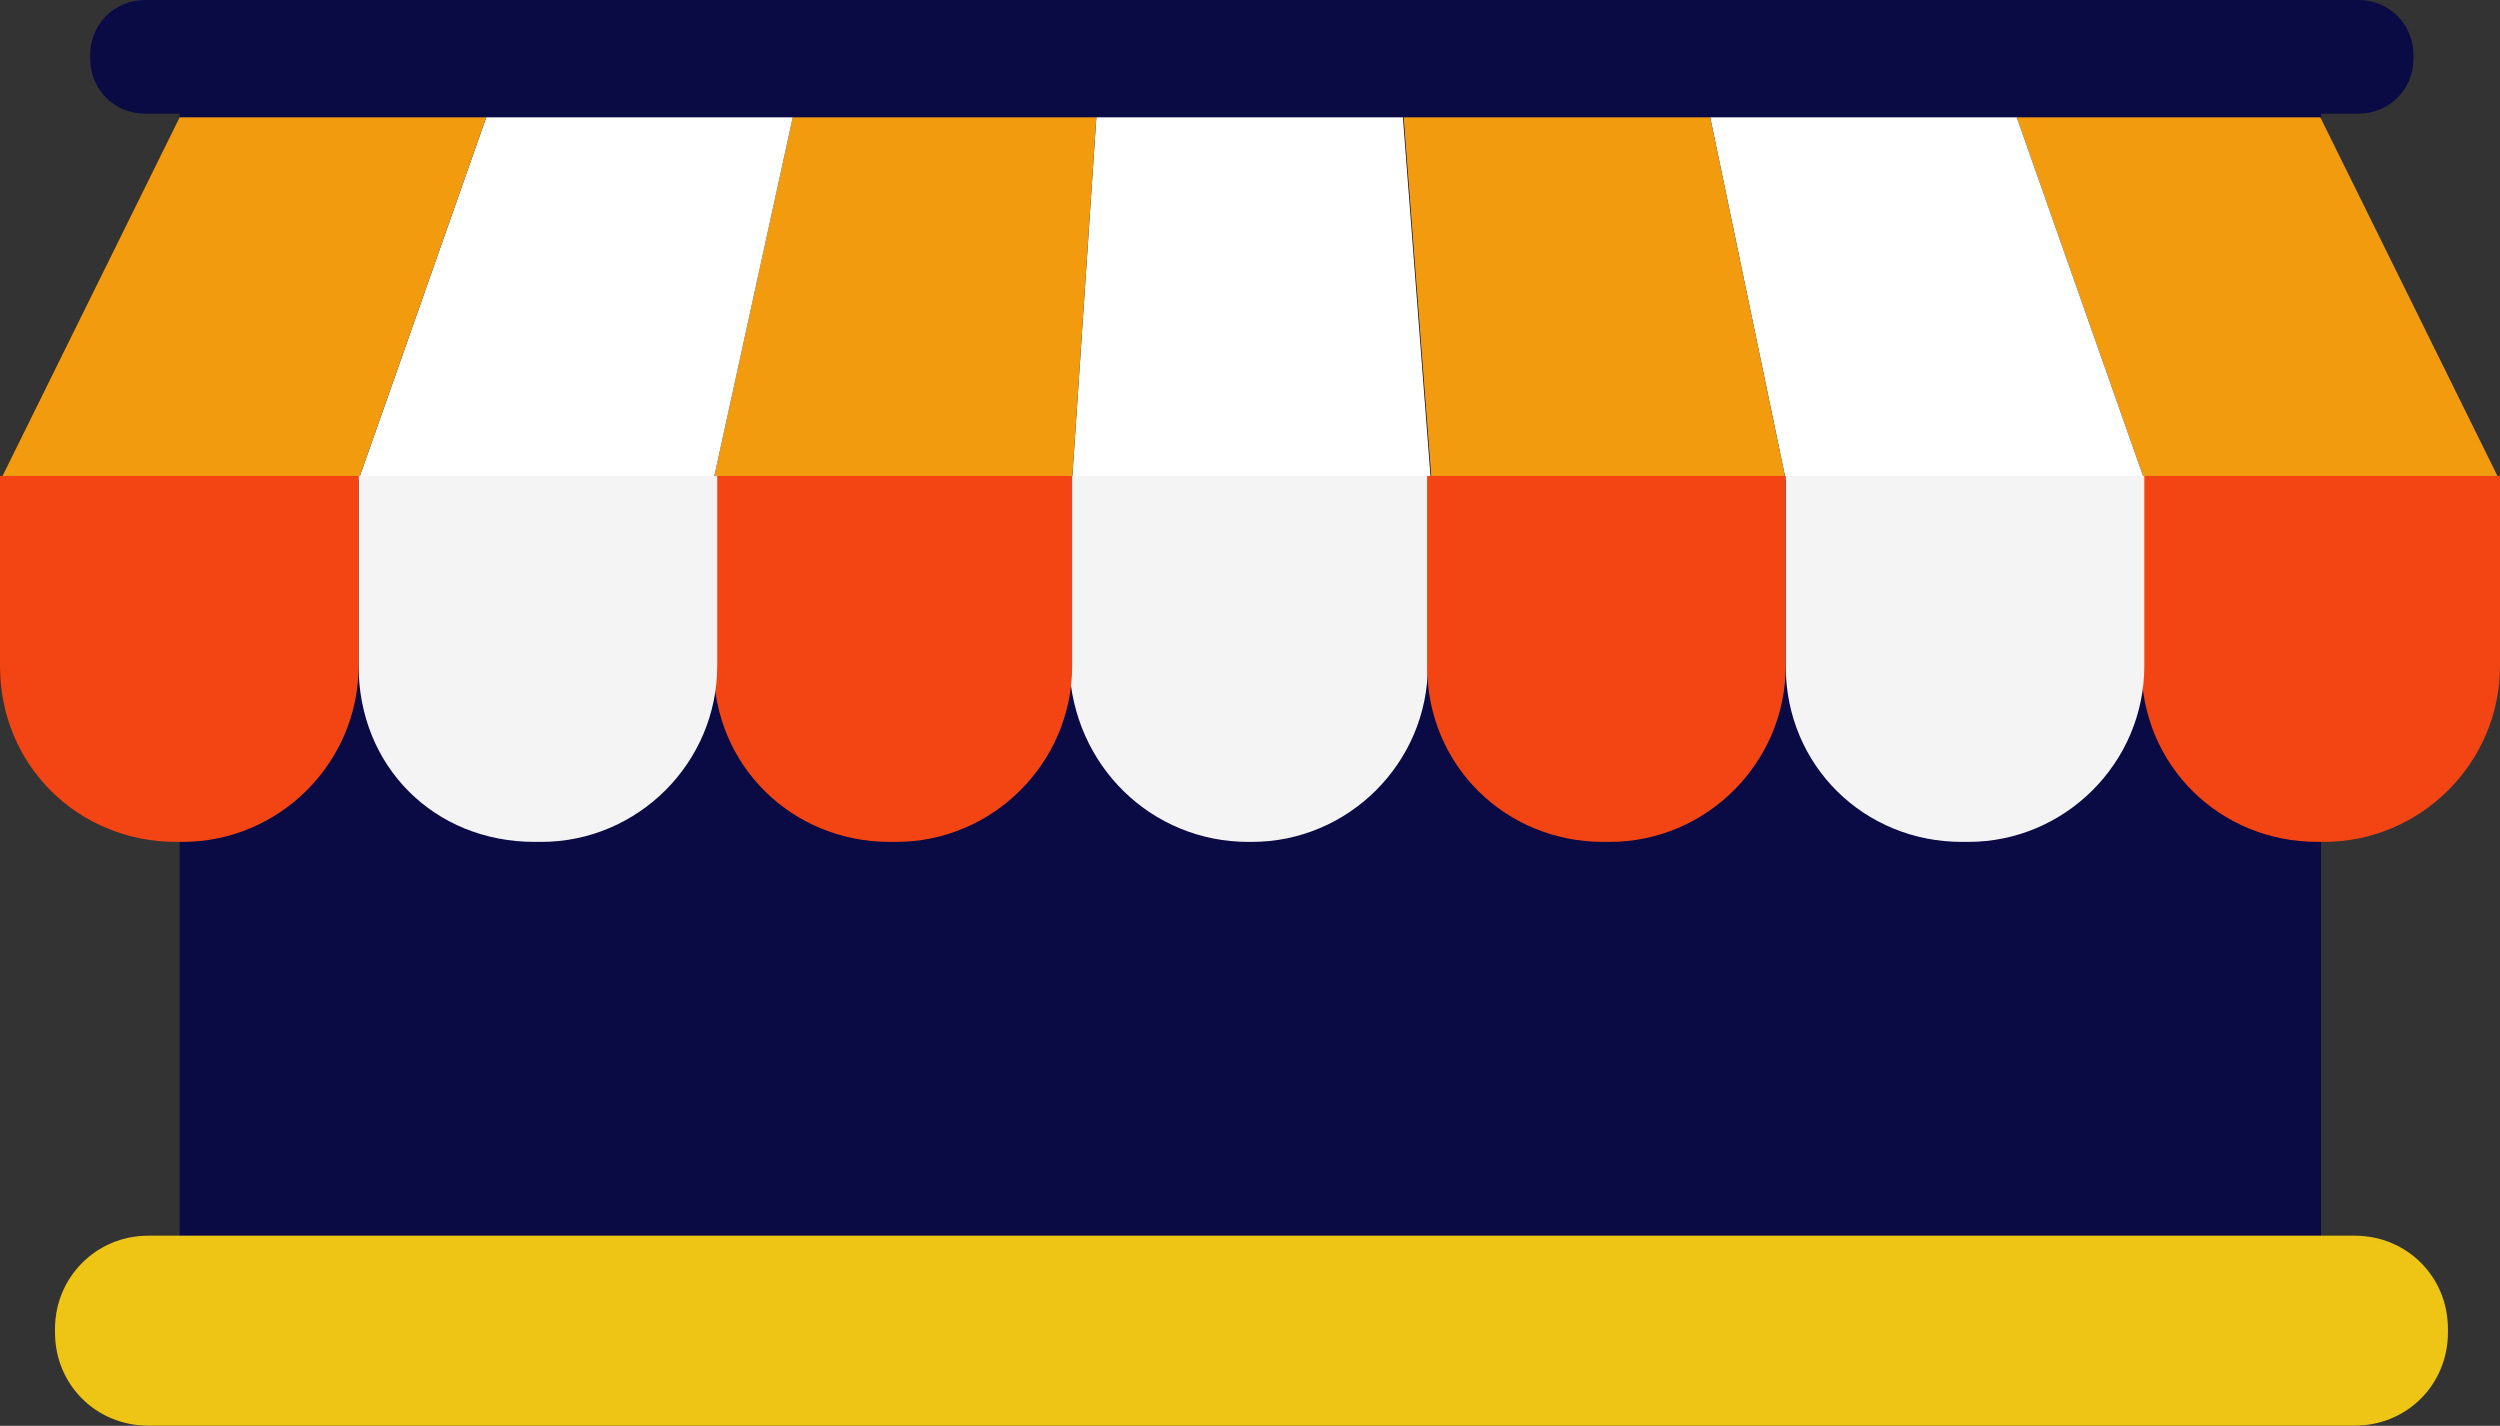
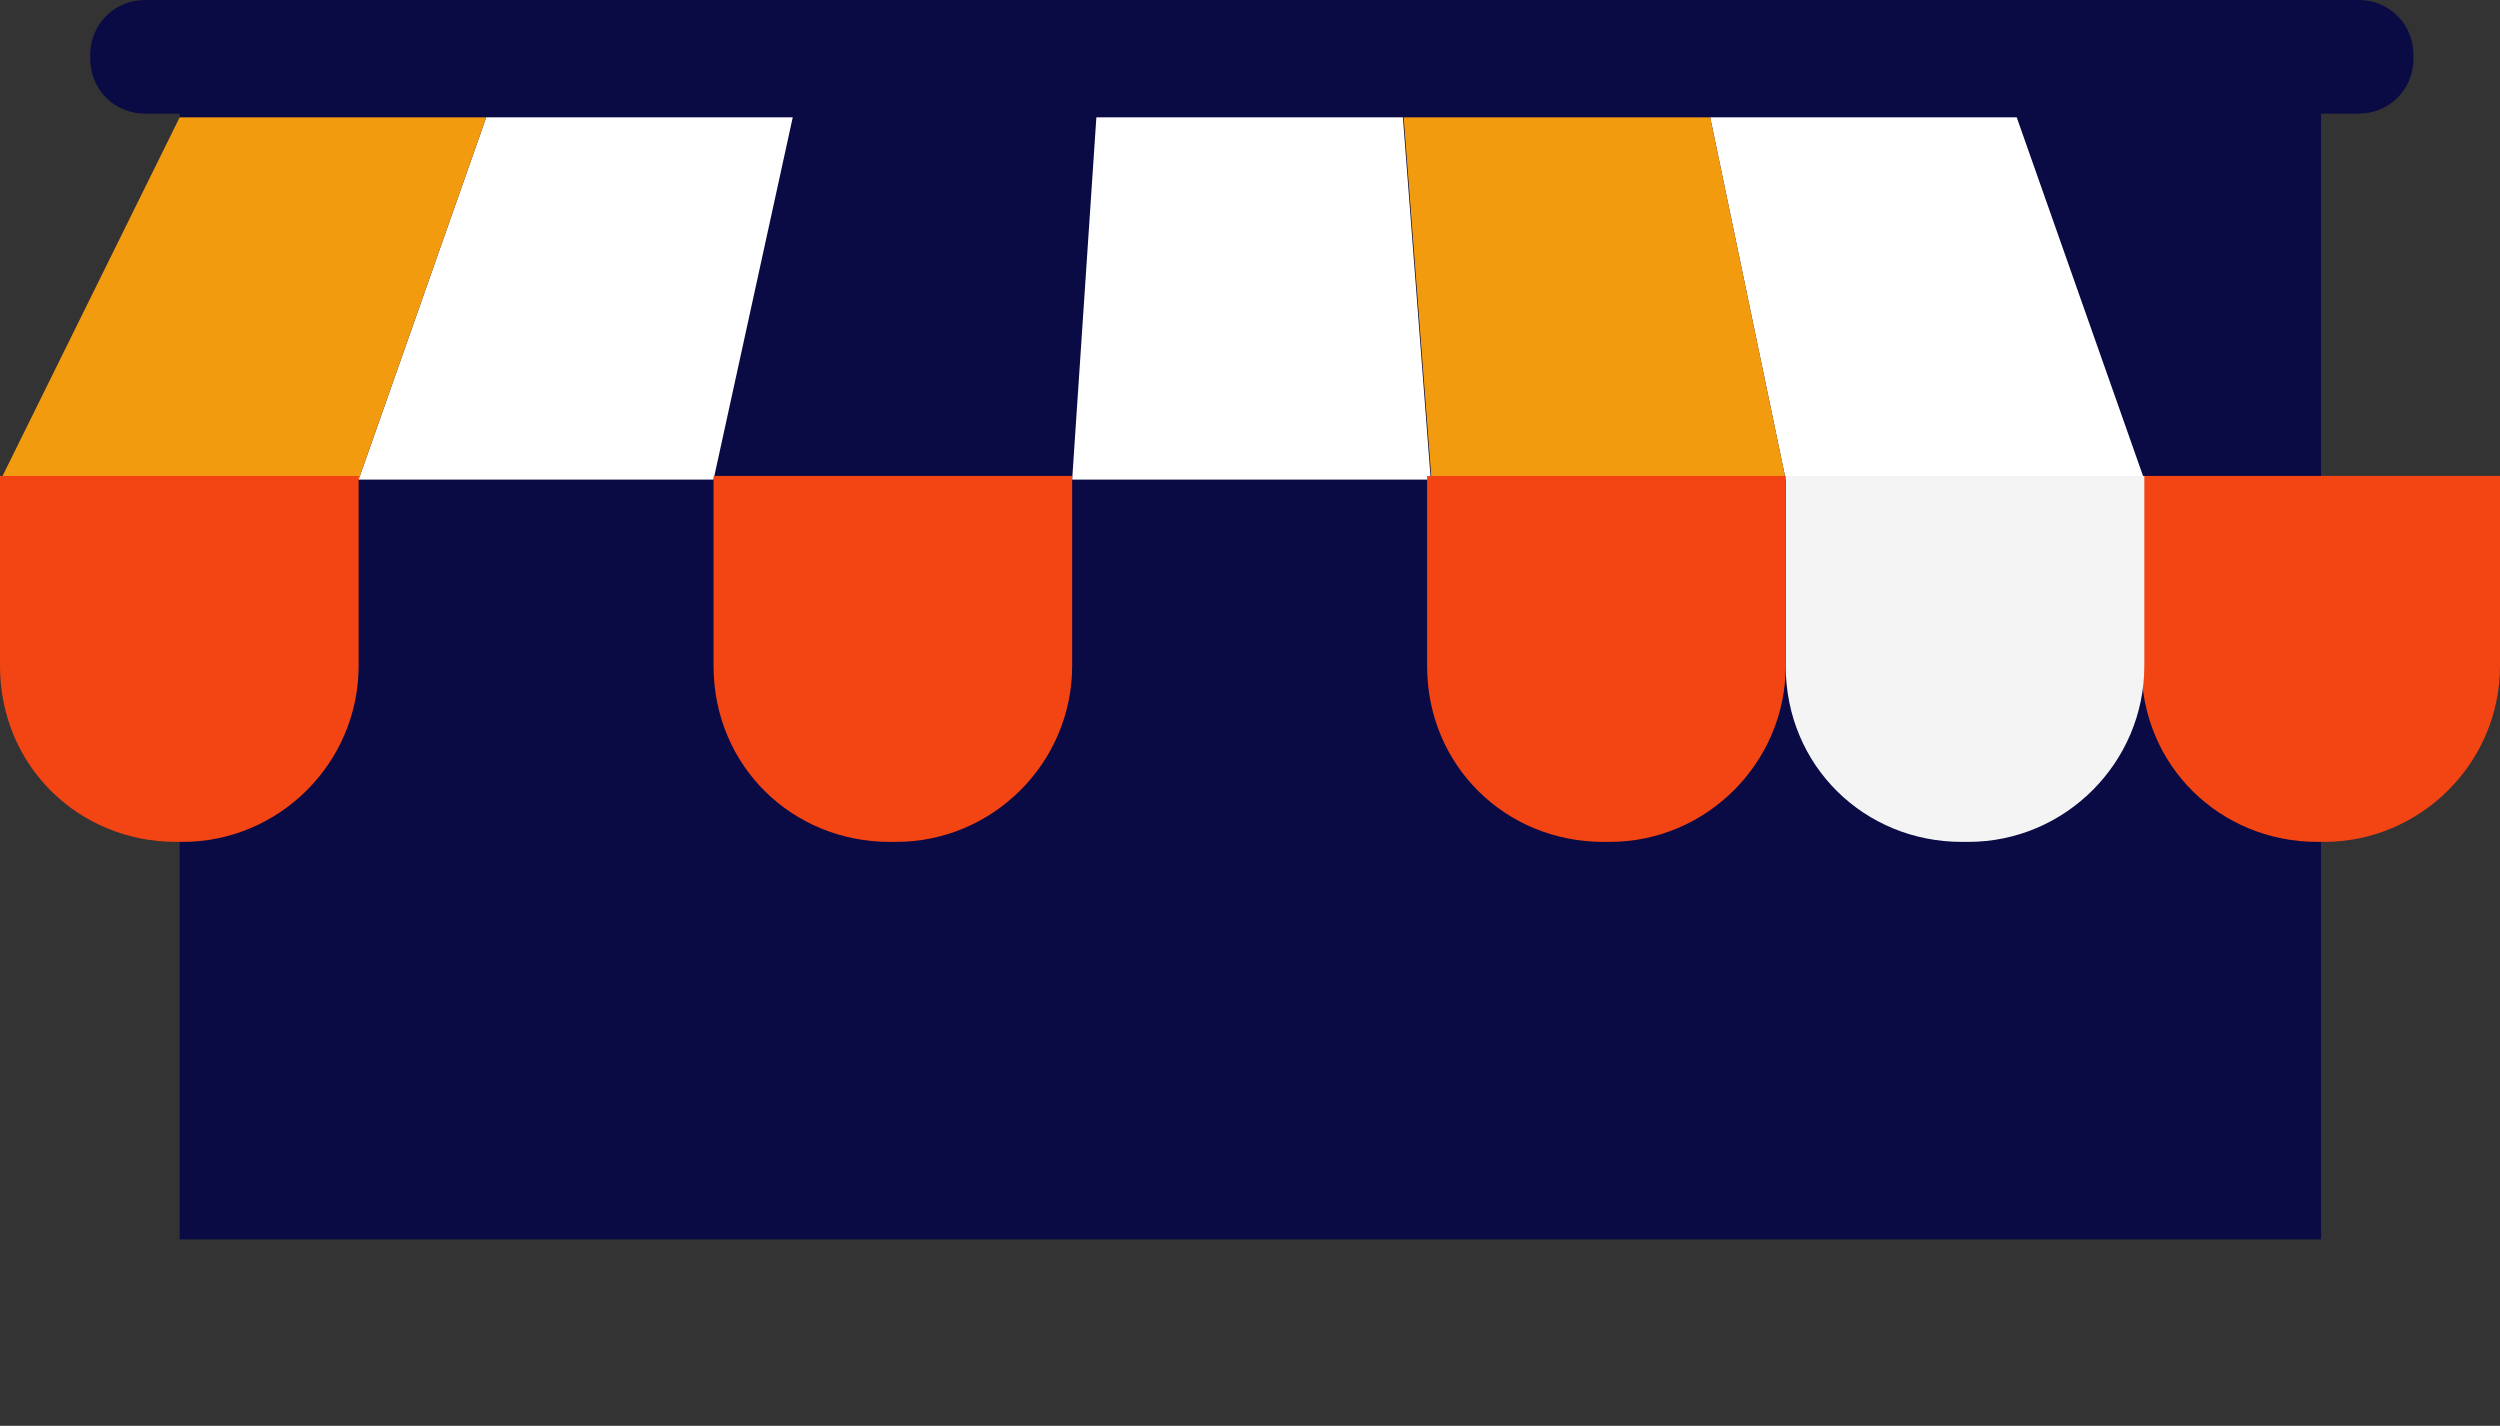
<svg xmlns="http://www.w3.org/2000/svg" version="1.1" viewBox="55 445.2 340.9 194.42">
  <rect x="55" y="445.2" width="340.9" height="194.42" fill="#333333" stroke="none" />
  <defs>
    <style>
      .cls-1 {
        fill: #f15146;
      }

      .cls-1, .cls-2 {
        fill-rule: evenodd;
      }

      .cls-2 {
        fill: #ef7c24;
      }

      .cls-3 {
        fill: #fff;
      }

      .cls-4 {
        fill: #f39b0f;
      }

      .cls-5 {
        fill: #0a0a44;
      }

      .cls-6 {
        fill: #f4f4f4;
      }

      .cls-7 {
        fill: #efc515;
      }

      .cls-8 {
        fill: #f34414;
      }
    </style>
  </defs>
  <g>
    <g id="Layer_1">
      <path class="cls-1" d="M327,604.6v-54.7c0-1.6-1-2.6-2.6-2.6h-7.7v-2.6c0-.5,0-.9-.2-1.2-.4-.9-1.2-1.4-2.3-1.4h-12.8c-.5,0-.9,0-1.2.3-.8.4-1.4,1.2-1.4,2.4v2.6h-20.5v-2.6c0-.5,0-.9-.2-1.2-.4-.9-1.2-1.4-2.3-1.4h-12.8c-1.5,0-2.6,1-2.6,2.6v2.6h-7.7c-.4,0-2,0-4,.3-.3-.2-.8-.3-1.2-.3h-7.7v-2.6c0-.5,0-.9-.2-1.2-.4-.9-1.2-1.4-2.3-1.4h-12.8c-.5,0-.9,0-1.2.3-.8.4-1.4,1.2-1.4,2.4v2.6h-20.5v-2.6c0-.5,0-.9-.2-1.2-.4-.9-1.2-1.4-2.3-1.4h-12.8c-1.5,0-2.6,1-2.6,2.6v2.6h-7.7c-1.5,0-2.6,1-2.6,2.6v54.7h153.7Z" />
      <path class="cls-2" d="M236.7,550.5h-63.4v-54.7c0-1.6,1-2.6,2.6-2.6h7.7v-2.6c0-1.6,1-2.6,2.6-2.6h12.8c1.1,0,1.9.5,2.3,1.4.2.3.2.7.2,1.2v2.6h20.5v-2.6c0-1.1.5-2,1.4-2.4.3-.2.7-.3,1.2-.3h12.8c1.1,0,1.9.5,2.3,1.4.2.3.2.7.2,1.2v2.6h7.7c.4,0,.9,0,1.2.3,2-.2,3.5-.3,4-.3h7.7v-2.6c0-1.6,1-2.6,2.6-2.6h12.8c1.1,0,1.9.5,2.3,1.4.2.3.2.7.2,1.2v2.6h20.5v-2.6c0-1.1.5-2,1.4-2.4.3-.2.7-.3,1.2-.3h12.8c1.1,0,1.9.5,2.3,1.4.2.3.2.7.2,1.2v2.6h7.7c1.5,0,2.6,1,2.6,2.6v54.7h-90.4Z" />
      <path class="cls-1" d="M326.9,604.9v-54.7c0-1.6-1-2.6-2.6-2.6h-7.7v-2.6c0-.5,0-.9-.2-1.2-.4-.9-1.2-1.4-2.3-1.4h-12.8c-.5,0-.9,0-1.2.3-.8.4-1.4,1.2-1.4,2.4v2.6h-20.5v-2.6c0-.5,0-.9-.2-1.2-.4-.9-1.2-1.4-2.3-1.4h-12.8c-1.5,0-2.6,1-2.6,2.6v2.6h-7.7c-.4,0-2,0-4,.3-.3-.2-.8-.3-1.2-.3h-7.7v-2.6c0-.5,0-.9-.2-1.2-.4-.9-1.2-1.4-2.3-1.4h-12.8c-.5,0-.9,0-1.2.3-.8.4-1.4,1.2-1.4,2.4v2.6h-20.5v-2.6c0-.5,0-.9-.2-1.2-.4-.9-1.2-1.4-2.3-1.4h-12.8c-1.5,0-2.6,1-2.6,2.6v2.6h-7.7c-1.5,0-2.6,1-2.6,2.6v54.7h76.8s76.9,0,76.9,0Z" />
      <path class="cls-2" d="M236.5,550.7h-63.4v-54.7c0-1.6,1-2.6,2.6-2.6h7.7v-2.6c0-1.6,1-2.6,2.6-2.6h12.8c1.1,0,1.9.5,2.3,1.4.2.3.2.7.2,1.2v2.6h20.5v-2.6c0-1.1.5-2,1.4-2.4.3-.2.7-.3,1.2-.3h12.8c1.1,0,1.9.5,2.3,1.4.2.3.2.7.2,1.2v2.6h7.7c.4,0,.9,0,1.2.3,2-.2,3.5-.3,4-.3h7.7v-2.6c0-1.6,1-2.6,2.6-2.6h12.8c1.1,0,1.9.5,2.3,1.4.2.3.2.7.2,1.2v2.6h20.5v-2.6c0-1.1.5-2,1.4-2.4.3-.2.7-.3,1.2-.3h12.8c1.1,0,1.9.5,2.3,1.4.2.3.2.7.2,1.2v2.6h7.7c1.5,0,2.6,1,2.6,2.6v54.7h-90.4Z" />
      <g>
        <path class="cls-5" d="M79.5,445.6h292v168.6H79.5v-168.6Z" />
        <path class="cls-5" d="M74.8,460.7h301.8c4.2,0,7.5-3.3,7.5-7.5v-.5c0-4.2-3.3-7.5-7.5-7.5H74.8c-4.2,0-7.5,3.3-7.5,7.5v.5c0,4.2,3.3,7.5,7.5,7.5Z" />
-         <path class="cls-7" d="M75.2,639.6h300.9c7.1,0,12.7-5.6,12.7-12.7v-.5c0-7.1-5.6-12.7-12.7-12.7H75.2c-7.1,0-12.7,5.7-12.7,12.7v.5c0,7.1,5.6,12.7,12.7,12.7Z" />
-         <path class="cls-3" d="M201.2,510.6h48.9l-3.8-49.4h-41.8l-3.3,49.4Z" />
-         <path class="cls-4" d="M152.3,510.6h48.9l3.3-49.4h-41.4l-10.8,49.4Z" />
+         <path class="cls-3" d="M201.2,510.6h48.9l-3.8-49.4h-41.8Z" />
        <path class="cls-3" d="M103.9,510.6h48.4l10.8-49.4h-41.8l-17.4,49.4Z" />
        <path class="cls-4" d="M55,510.6h48.9l17.4-49.4h-41.8l-24.4,49.4Z" />
-         <path class="cls-4" d="M347.4,510.6h48.4l-24.4-49.4h-41.4l17.4,49.4Z" />
        <path class="cls-3" d="M298.5,510.6h48.9l-17.4-49.4h-41.8l10.3,49.4Z" />
        <path class="cls-4" d="M250.1,510.6h48.4l-10.3-49.4h-41.8l3.8,49.4Z" />
-         <path class="cls-6" d="M225.2,560h.5c13.2,0,24-10.8,24-24v-25.9h-48.9v25.9c.5,13.7,11.3,24,24.4,24Z" />
        <path class="cls-8" d="M176.3,560h.9c13.2,0,24-10.8,24-24v-25.9h-48.9v25.9c0,13.7,10.8,24,24,24Z" />
-         <path class="cls-6" d="M127.9,560h.9c13.2,0,24-10.8,24-24v-25.9h-48.9v25.9c0,13.7,10.3,24,24,24Z" />
        <path class="cls-8" d="M79,560h.9c13.2,0,24-10.8,24-24v-25.9h-48.9v25.9c0,13.7,10.8,24,24,24Z" />
        <path class="cls-8" d="M371,560h.9c13.2,0,24-10.8,24-24v-25.9h-48.9v25.9c0,13.7,10.8,24,24,24Z" />
        <path class="cls-6" d="M322.5,560h.9c13.2,0,24-10.8,24-24v-25.9h-48.9v25.9c0,13.7,10.8,24,24,24Z" />
        <path class="cls-8" d="M273.6,560h.9c13.2,0,24-10.8,24-24v-25.9h-48.9v25.9c0,13.7,10.8,24,24,24Z" />
      </g>
    </g>
  </g>
</svg>